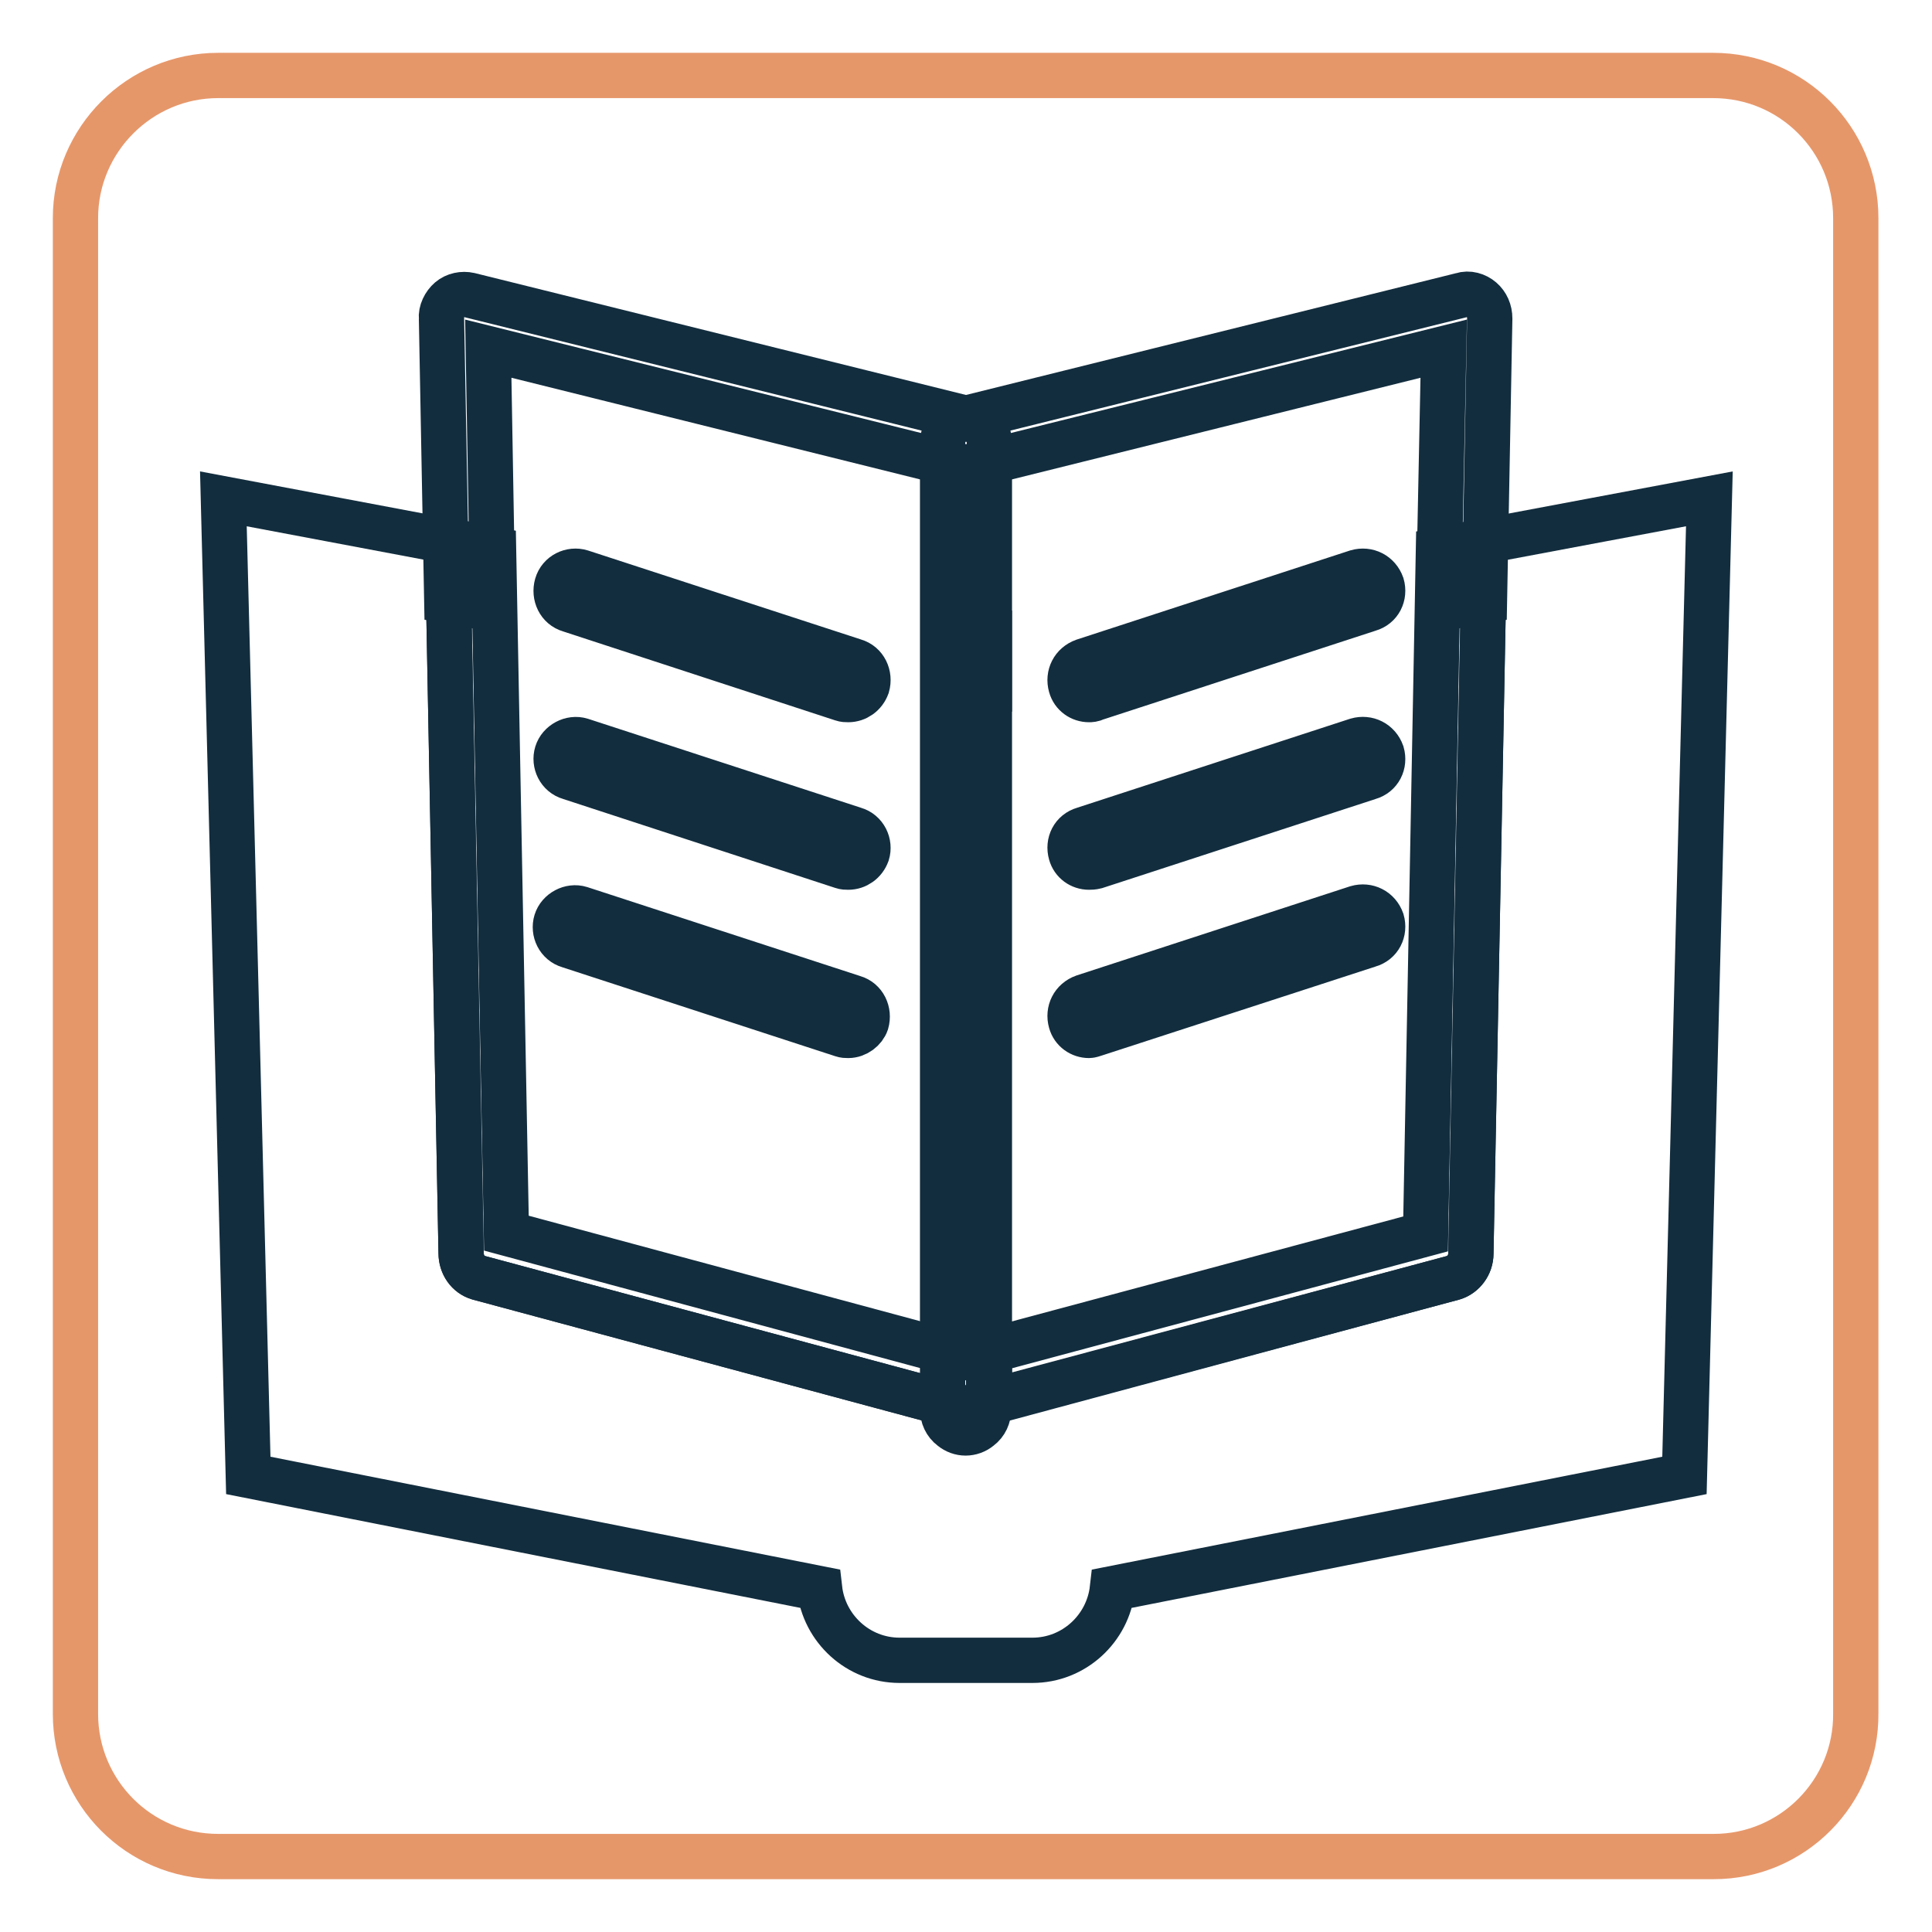
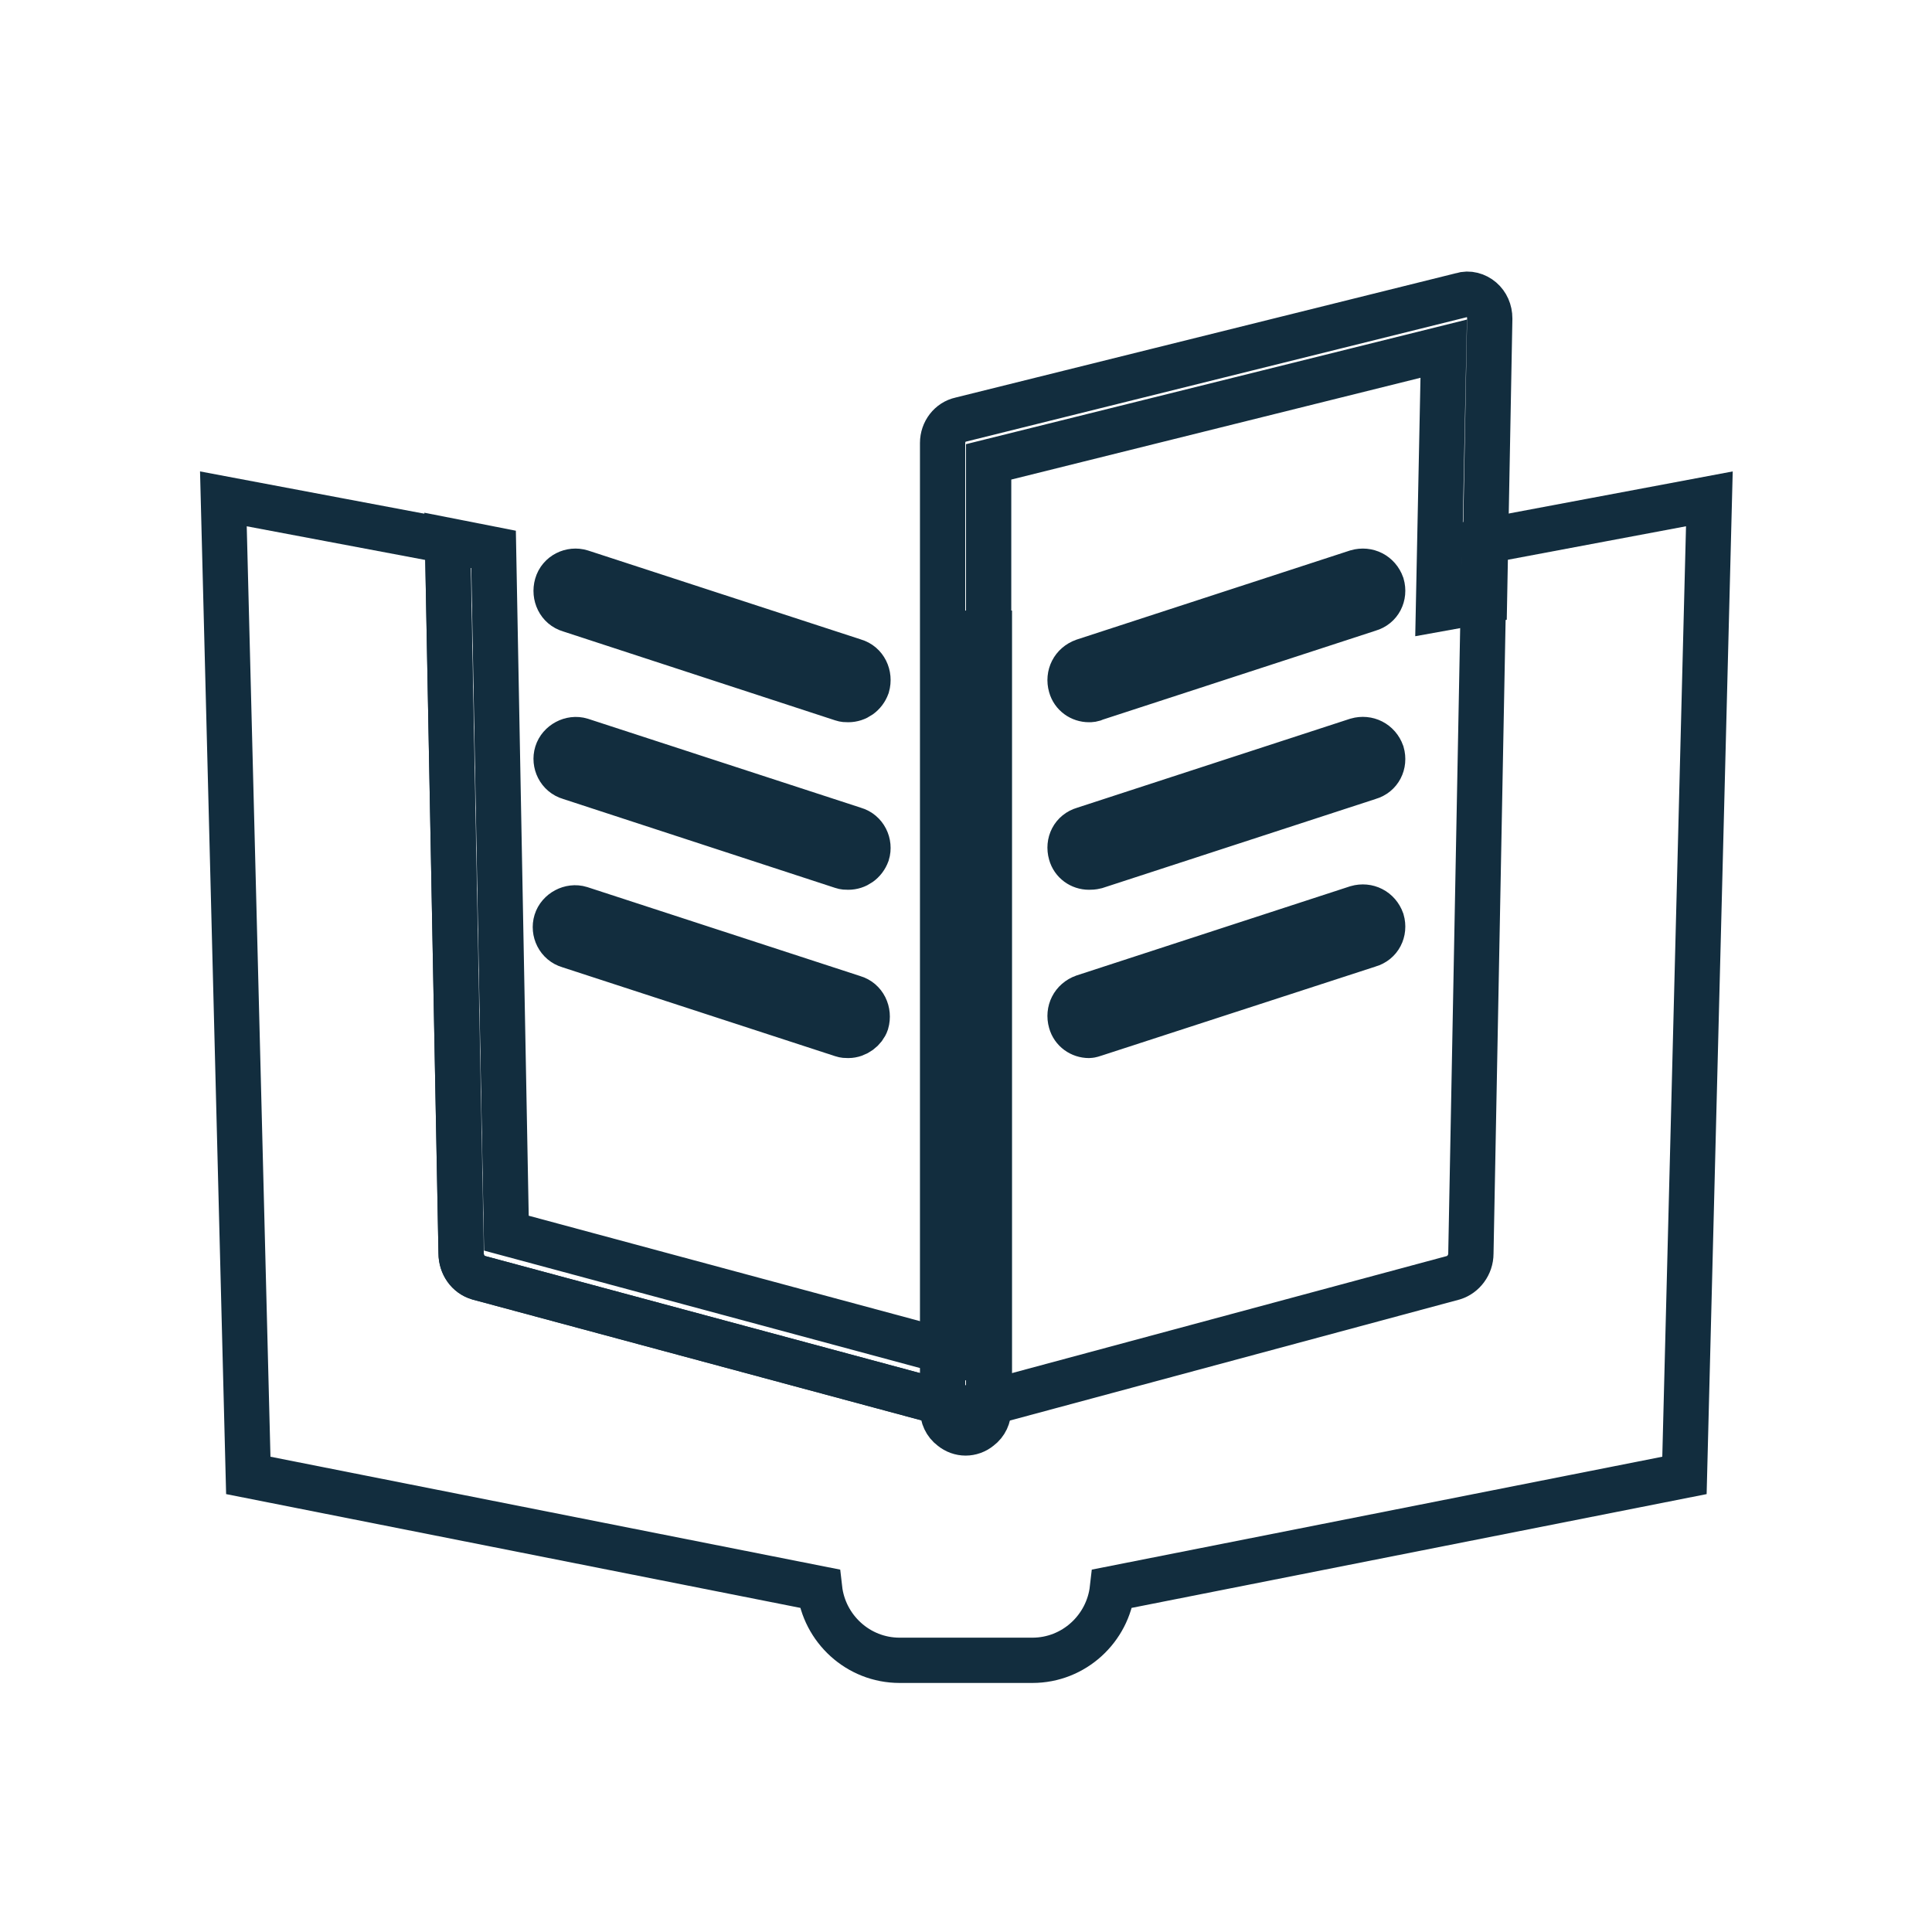
<svg xmlns="http://www.w3.org/2000/svg" version="1.1" x="0px" y="0px" viewBox="0 0 256 256" enable-background="new 0 0 256 256" xml:space="preserve">
  <g>
-     <path stroke-width="6" fill-opacity="0" stroke="#e6976a" d="M227.1,246H28.9c-10.5,0-18.9-8.5-18.9-18.9V28.9C10,18.5,18.5,10,28.9,10h198.1c10.5,0,18.9,8.5,18.9,18.9 v198.1C246,237.5,237.5,246,227.1,246z" />
-     <path stroke-width="6" fill-opacity="0" stroke="#122d3e" d="M64.7,46.2l60.3,15v30.1h6.1V58.7c0-1.5-1-2.8-2.4-3.1L62.2,39.1c-0.9-0.2-1.9,0-2.6,0.6 c-0.7,0.6-1.2,1.6-1.1,2.5l0.7,37.4l6.1,1.1L64.7,46.2z" />
    <path stroke-width="6" fill-opacity="0" stroke="#122d3e" d="M131,186.7V61.2l60.3-15l-0.7,34.5l6.1-1.1l0.7-37.4c0-1-0.4-1.9-1.1-2.5c-0.7-0.6-1.7-0.9-2.6-0.6 l-66.4,16.5c-1.4,0.3-2.4,1.6-2.4,3.1v128c0,1,0.4,1.9,1.2,2.5c1.1,0.9,2.6,0.9,3.7,0C130.6,188.6,131,187.7,131,186.7L131,186.7z" />
    <path stroke-width="6" fill-opacity="0" stroke="#122d3e" d="M196.7,71.7l-1.8,94.4c0,1.5-1,2.8-2.3,3.2l-63.9,17.2c-0.2,0.1-0.5,0.1-0.7,0.1c-0.3,0-0.5,0-0.7-0.1 l-63.9-17.2c-1.3-0.4-2.3-1.7-2.3-3.2l-1.8-94.4l-29.7-5.6l3.3,129.4l75.7,15c0.6,5.3,5.1,9.5,10.6,9.5h17.6c5.5,0,10-4.2,10.6-9.5 l75.8-15l3.3-129.4L196.7,71.7L196.7,71.7z" />
-     <path stroke-width="6" fill-opacity="0" stroke="#122d3e" d="M192.6,169.3c1.3-0.4,2.3-1.7,2.3-3.2l1.8-94.4l-6.1,1.2l-1.7,90.6L131.1,179v4.2c0,1-0.4,2-1.2,2.6 c-0.5,0.5-1.2,0.7-1.9,0.7c0.3,0,0.5,0,0.7-0.1L192.6,169.3L192.6,169.3z" />
    <path stroke-width="6" fill-opacity="0" stroke="#122d3e" d="M63.4,169.3l63.9,17.2c0.2,0.1,0.5,0.1,0.7,0.1c0.7,0,1.3-0.3,1.9-0.7c0.7-0.6,1.2-1.6,1.2-2.6V83.9H125 V179l-57.9-15.6l-1.7-90.6l-6.1-1.2l1.8,94.4C61.1,167.6,62,168.9,63.4,169.3L63.4,169.3z" />
    <path stroke-width="6" fill-opacity="0" stroke="#122d3e" d="M112.4,92.7c-0.3,0-0.5,0-0.8-0.1L75.5,80.8c-1.4-0.4-2.1-1.9-1.7-3.3c0.4-1.4,1.9-2.1,3.2-1.7l36.2,11.8 c1.4,0.4,2.1,1.9,1.7,3.3C114.5,92,113.5,92.7,112.4,92.7z M112.4,114.9c-0.3,0-0.5,0-0.8-0.1L75.5,103c-1.4-0.4-2.1-1.9-1.7-3.2 s1.9-2.1,3.2-1.7l36.2,11.8c1.4,0.4,2.1,1.9,1.7,3.2C114.5,114.2,113.5,114.9,112.4,114.9z M112.4,137.2c-0.3,0-0.5,0-0.8-0.1 l-36.2-11.8c-1.4-0.4-2.1-1.9-1.7-3.2s1.9-2.1,3.2-1.7l36.2,11.8c1.4,0.4,2.1,1.9,1.7,3.3C114.5,136.4,113.5,137.2,112.4,137.2z" />
    <path stroke-width="6" fill-opacity="0" stroke="#122d3e" d="M144.3,92.7c-1.1,0-2.1-0.7-2.4-1.8c-0.4-1.4,0.3-2.8,1.7-3.3l36.2-11.8c1.4-0.4,2.8,0.3,3.3,1.7 c0.4,1.4-0.3,2.8-1.7,3.2l-36.2,11.8C144.8,92.7,144.5,92.7,144.3,92.7L144.3,92.7z M144.3,114.9c-1.1,0-2.1-0.7-2.4-1.8 c-0.4-1.4,0.3-2.8,1.7-3.2l36.2-11.8c1.4-0.4,2.8,0.3,3.3,1.7c0.4,1.4-0.3,2.8-1.7,3.2l-36.2,11.8 C144.8,114.9,144.5,114.9,144.3,114.9L144.3,114.9z M144.3,137.2c-1.1,0-2.1-0.7-2.4-1.8c-0.4-1.4,0.3-2.8,1.7-3.3l36.2-11.8 c1.4-0.4,2.8,0.3,3.3,1.7c0.4,1.4-0.3,2.8-1.7,3.2L145.1,137C144.8,137.1,144.5,137.2,144.3,137.2L144.3,137.2z" />
  </g>
</svg>